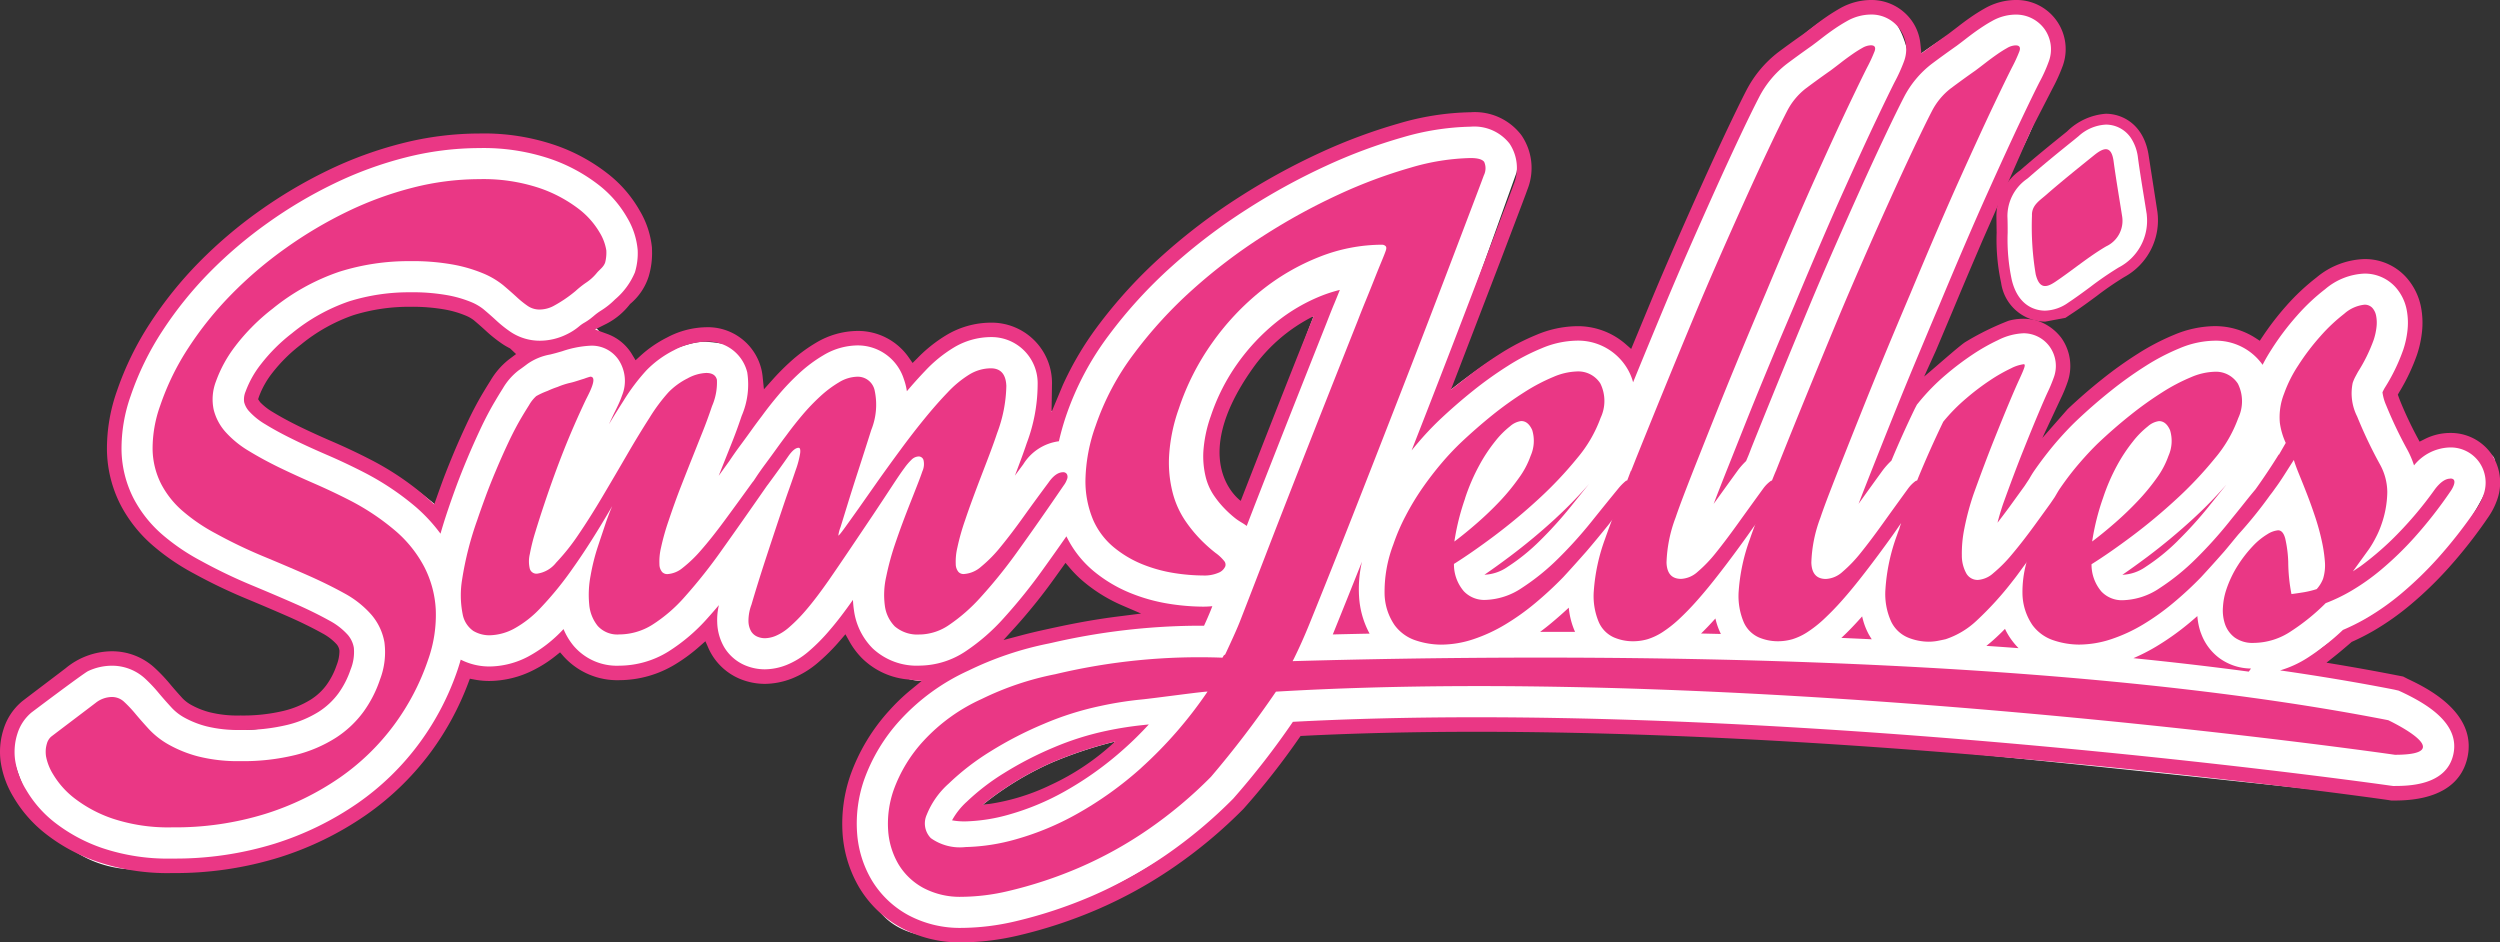
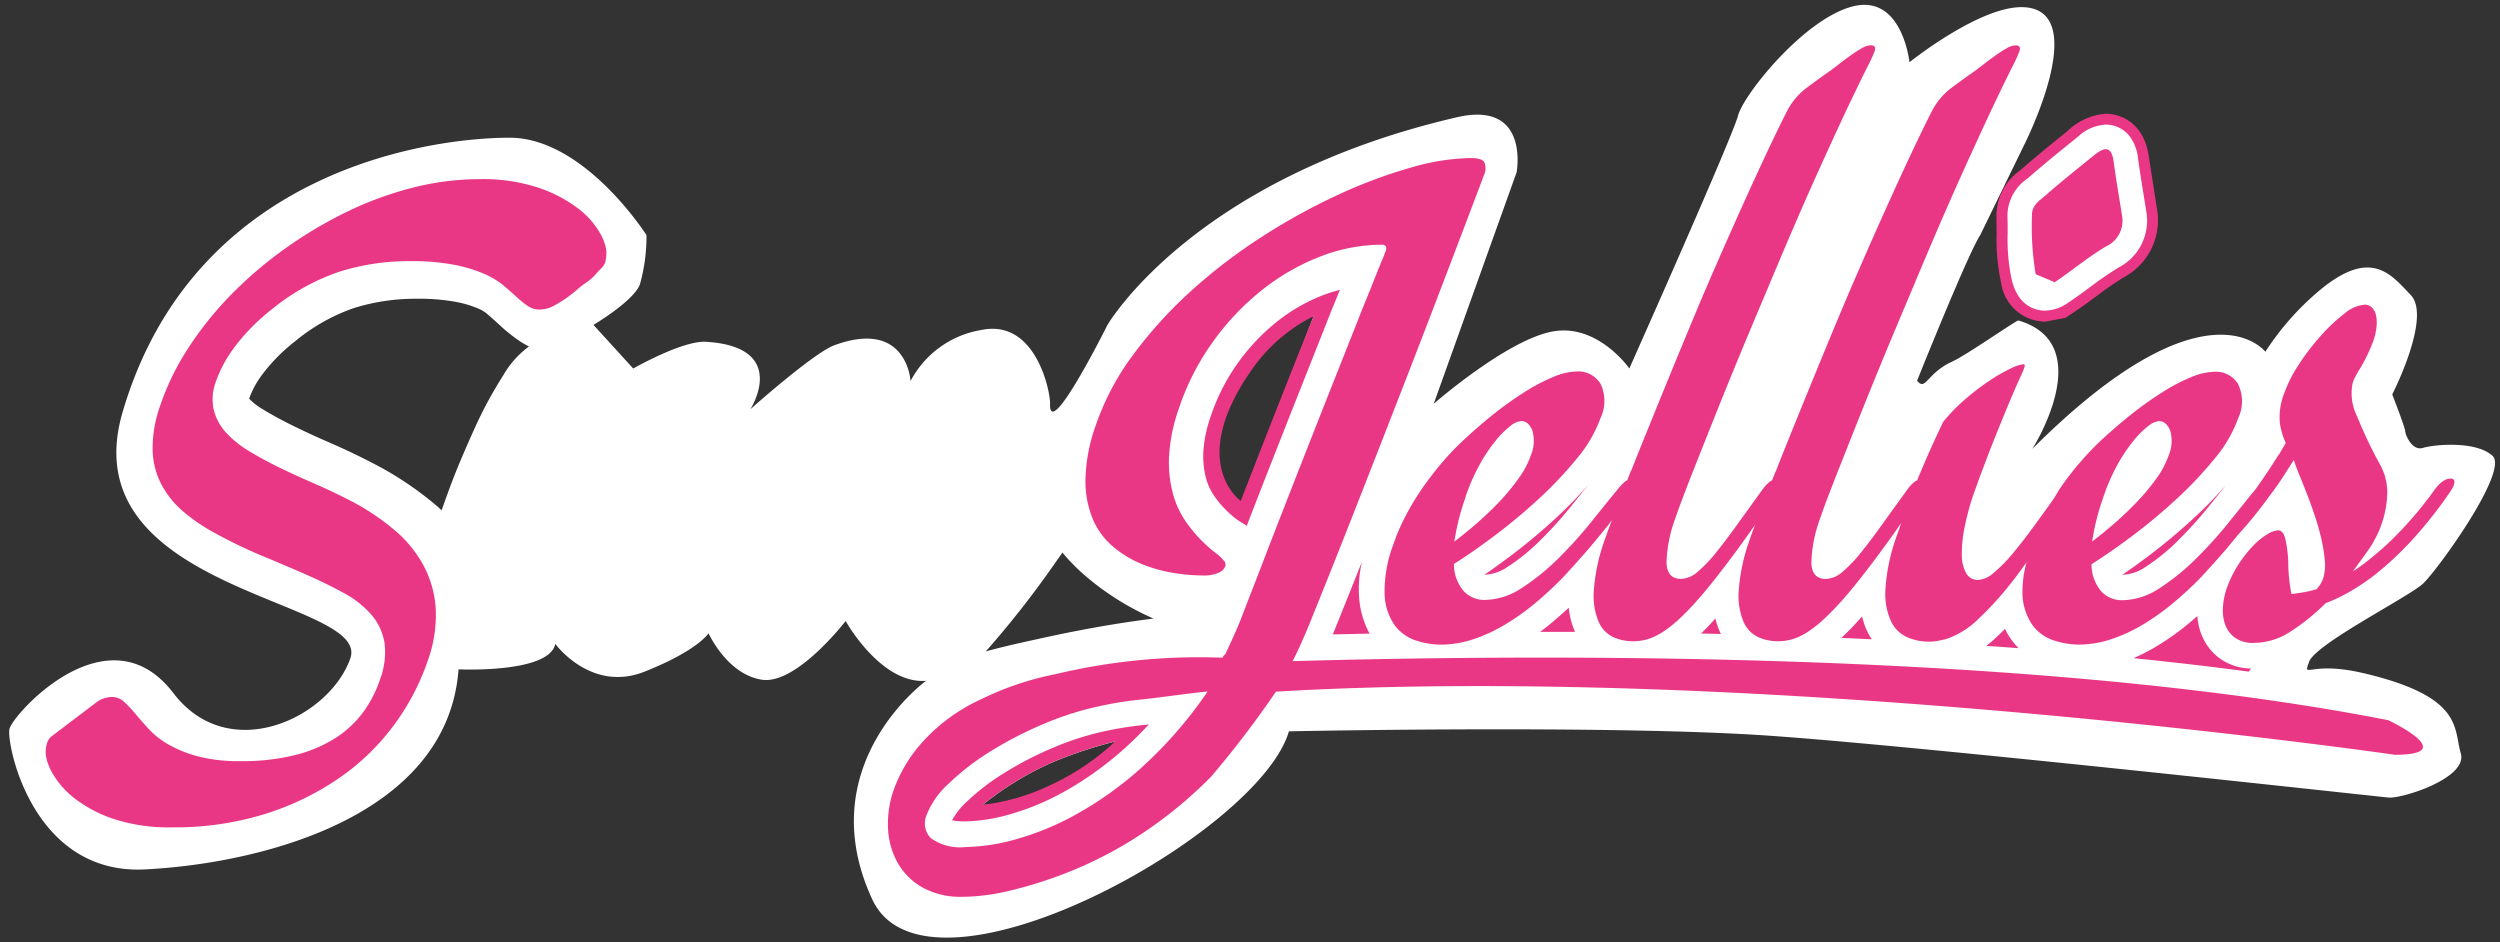
<svg xmlns="http://www.w3.org/2000/svg" width="193.287" height="72.862" viewBox="0 0 193.287 72.862">
  <rect x="0" y="0" width="193.287" height="72.862" fill="#333333" stroke="none" />
  <defs>
    <clipPath id="a">
      <rect width="193.287" height="72.862" fill="none" />
    </clipPath>
  </defs>
  <g transform="translate(0 0)">
    <g transform="translate(0 0)" clip-path="url(#a)">
      <path d="M182.587,51.972c-4.161-.979-4.7.508-4.188-.881s7.687-5,8.8-6.033,6.667-8.71,5.379-9.887-4.523-.875-5.379-.613-1.374-1.043-1.374-1.3-1-2.836-1-2.836,3.068-5.985,1.429-7.685c-1.512-1.569-3.027-3.648-6.948-.439a21.128,21.128,0,0,0-4.292,4.828S170.5,21.157,157,34.635c0,0,5.169-8.095-1.077-9.927-.136-.04-4.015,2.677-5.106,3.171-2,.906-2.053,2.323-2.729,1.485,0,0,3.944-9.849,4.877-11.248l3.417-7.011S161.623.756,156.35.487C153.011.316,147.5,4.741,147.5,4.741S146.95-.482,143.189.407s-8.521,6.825-8.948,8.475-8.4,19.535-8.4,19.535-2.462-3.539-6-2.845-9.124,5.576-9.124,5.576l6.41-17.9s1.035-5.562-4.616-4.253C92.075,13.727,85.493,25.052,85.493,25.052s-4.528,9.083-4.438,6.1c.028-.959-1.109-6.58-5.3-5.711a7.571,7.571,0,0,0-5.487,3.949s-.266-4.827-5.882-2.77c-1.624.594-6.5,4.949-6.5,4.949s3.085-4.808-3.425-5.214c-1.814-.114-5.634,2.066-5.634,2.066l-3.076-3.373s3.076-1.815,3.589-3.117a13.823,13.823,0,0,0,.513-3.82s-4.783-7.534-10.594-7.534S14.9,12.867,9.349,31.788C5.254,45.752,28.572,46.219,26.955,50.83s-9.383,8.313-13.675,2.694C8.232,46.911.846,55.177.6,56.292s1.742,11.29,10.46,10.857,23.4-3.942,24.262-15.468c0,0,7.019.33,7.479-1.971,0,0,2.756,3.793,6.9,2.149s4.948-2.97,4.948-2.97,1.416,3.156,4.1,3.59,6.5-4.535,6.5-4.535,2.727,4.9,6.22,4.622c0,0-8.969,6.5-4.168,16.885,4.225,9.138,29.913-4.994,32.22-12.979,0,0,24.956-.521,37.263.347s46.75,4.687,47.775,4.774,6.134-1.5,5.563-3.428.229-4.368-7.529-6.193m-141.9-25.2-.131.1A7.22,7.22,0,0,0,38.808,28.9c-.3.471-.538.876-.72,1.185-.465.788-.929,1.678-1.38,2.645-.4.877-.8,1.78-1.186,2.69s-.734,1.807-1.04,2.653c-.171.466-.325.9-.469,1.311-.1-.091-.2-.183-.3-.275a25.711,25.711,0,0,0-4.887-3.3c-1.148-.6-2.318-1.157-3.478-1.66-1.014-.44-1.99-.889-2.895-1.337-.856-.422-1.641-.851-2.34-1.284a4.583,4.583,0,0,1-.985-.778c.006-.015.011-.029.017-.047a7.347,7.347,0,0,1,1.1-1.948,13.631,13.631,0,0,1,2.437-2.437,14.711,14.711,0,0,1,4.512-2.559,15.944,15.944,0,0,1,4.873-.731,15.8,15.8,0,0,1,2.991.231,8.339,8.339,0,0,1,1.723.5,2.826,2.826,0,0,1,.656.362c.38.324.737.639,1.045.925a12.518,12.518,0,0,0,1.532,1.233,6.254,6.254,0,0,0,.753.437c-.026.02-.047.034-.074.053M81.148,60.813a11.524,11.524,0,0,1-5.306,1.348,23.94,23.94,0,0,1,5.289-3.244,32.3,32.3,0,0,1,4.959-1.655c-.3.3.573.451-4.942,3.551m-1.573-11.36-.352.079c-1.116.244-2.14.488-3.137.761a74.649,74.649,0,0,0,5.151-6.54c.25-.354.509-.72.772-1.1a15.538,15.538,0,0,0,2.012,2,20.994,20.994,0,0,0,5.03,3.1c-4.193.529-7.514,1.265-9.476,1.7m17.958-14.4c-.581,1.5-1.263,3.341-1.716,4.524-.134-.168-1.11-1.4-1.25-1.609a3.121,3.121,0,0,1-.386-.935,5.688,5.688,0,0,1-.14-1.646,4.48,4.48,0,0,1-.006-2.4,19.061,19.061,0,0,1,2.127-4.577A23.687,23.687,0,0,1,99.6,24.364c.2-.164,1.631.151,1.838,0-1.408,3.6-2.859,8-3.9,10.691" transform="translate(0.131 0.07)" fill="#fff" />
      <path d="M17.584,24.142a15.752,15.752,0,0,1,2.837-2.832,16.64,16.64,0,0,1,5.169-2.863,17.809,17.809,0,0,1,5.441-.817A17.635,17.635,0,0,1,34.4,17.9a11.375,11.375,0,0,1,2.329.688,6.3,6.3,0,0,1,1.533.911c.391.331.736.635,1.039.913a7.353,7.353,0,0,0,.856.688,1.614,1.614,0,0,0,.918.272,2.338,2.338,0,0,0,1.029-.255,10.138,10.138,0,0,0,1.747-1.181,7.57,7.57,0,0,1,.773-.617,3.709,3.709,0,0,0,.877-.79c.234-.274.519-.448.638-.806a3.082,3.082,0,0,0,.086-.927,3.8,3.8,0,0,0-.524-1.392,6.275,6.275,0,0,0-1.629-1.825,10.651,10.651,0,0,0-3.015-1.6,13.7,13.7,0,0,0-4.666-.688,20.856,20.856,0,0,0-5.116.655A26.876,26.876,0,0,0,26.2,13.8a32.816,32.816,0,0,0-4.774,2.834,30.942,30.942,0,0,0-4.189,3.568,26.6,26.6,0,0,0-3.321,4.128A19.788,19.788,0,0,0,11.734,28.8a9.81,9.81,0,0,0-.588,3.377,6.127,6.127,0,0,0,.656,2.67,7.1,7.1,0,0,0,1.7,2.129,13.742,13.742,0,0,0,2.529,1.712,37.539,37.539,0,0,0,3.623,1.744q1.814.751,3.415,1.455t2.9,1.424a7.555,7.555,0,0,1,2.087,1.649A4.446,4.446,0,0,1,29.07,47.1a5.914,5.914,0,0,1-.343,2.88,9.241,9.241,0,0,1-1.283,2.5,8.062,8.062,0,0,1-2.129,2A10.563,10.563,0,0,1,22.2,55.809a16.892,16.892,0,0,1-4.256.478,12.6,12.6,0,0,1-3.286-.367,9.648,9.648,0,0,1-2.271-.913,6.371,6.371,0,0,1-1.533-1.2q-.6-.655-1.054-1.2a9.8,9.8,0,0,0-.861-.911,1.37,1.37,0,0,0-.949-.368,2.057,2.057,0,0,0-1.251.458c-.372.287-3.312,2.508-3.443,2.615a1.1,1.1,0,0,0-.316.51,2.409,2.409,0,0,0-.086.4,2.488,2.488,0,0,0,.01.591,4.081,4.081,0,0,0,.563,1.424,6.643,6.643,0,0,0,1.628,1.824,10.192,10.192,0,0,0,2.973,1.584,13.686,13.686,0,0,0,4.607.672,23.474,23.474,0,0,0,7.18-1.04,21.292,21.292,0,0,0,5.757-2.8,17.923,17.923,0,0,0,4.227-4.11,18.38,18.38,0,0,0,2.608-5.007,10.338,10.338,0,0,0,.592-3.874,8.116,8.116,0,0,0-.9-3.327,9.455,9.455,0,0,0-2.259-2.8,18.34,18.34,0,0,0-3.48-2.32q-1.365-.7-2.775-1.313t-2.691-1.232q-1.281-.626-2.355-1.281a7.754,7.754,0,0,1-1.774-1.44,4.065,4.065,0,0,1-.935-1.744,3.867,3.867,0,0,1,.169-2.176,10.054,10.054,0,0,1,1.547-2.8" transform="translate(0.652 2.56)" fill="#ea3785" />
-       <path d="M64.562,43.794a4.117,4.117,0,0,0,2.23-.736,13.34,13.34,0,0,0,2.474-2.177,38.579,38.579,0,0,0,2.888-3.6q1.558-2.162,3.5-5.008a1.669,1.669,0,0,0,.258-.48.457.457,0,0,0-.01-.4.324.324,0,0,0-.288-.145c-.383,0-.762.267-1.132.8q-1.049,1.409-1.953,2.673t-1.716,2.256a10.419,10.419,0,0,1-1.535,1.569,2.225,2.225,0,0,1-1.36.574.543.543,0,0,1-.394-.159.959.959,0,0,1-.213-.607,4.719,4.719,0,0,1,.121-1.265,17.473,17.473,0,0,1,.6-2.127q.256-.769.6-1.7c.227-.618.462-1.236.7-1.856s.465-1.206.672-1.761.374-1.024.5-1.408a10.881,10.881,0,0,0,.718-3.663q-.055-1.362-1.207-1.36a3.238,3.238,0,0,0-1.651.478,8.236,8.236,0,0,0-1.7,1.408q-.835.867-1.76,2t-1.834,2.37q-.909,1.231-1.76,2.431L59.8,34.049q-.67.944-1.087,1.52c-.277.384-.439.577-.481.577a2.784,2.784,0,0,1,.172-.657c.136-.437.316-1.024.542-1.758s.5-1.6.822-2.594.657-2.042,1.008-3.151a5.218,5.218,0,0,0,.256-3.1,1.337,1.337,0,0,0-1.305-1.024,2.843,2.843,0,0,0-1.44.432,8.667,8.667,0,0,0-1.452,1.088,15.893,15.893,0,0,0-1.379,1.439q-.662.786-1.2,1.52c-.227.3-.492.657-.791,1.073s-.595.821-.888,1.216-.547.758-.763,1.09c-.043.063-.077.118-.113.172s-.086.105-.128.162q-1.2,1.665-2.169,2.977t-1.769,2.225a10.013,10.013,0,0,1-1.443,1.391,2.035,2.035,0,0,1-1.186.478.547.547,0,0,1-.394-.159.932.932,0,0,1-.211-.607,4.6,4.6,0,0,1,.119-1.265,18.327,18.327,0,0,1,.6-2.127q.484-1.441.94-2.608c.305-.779.591-1.509.865-2.192s.534-1.346.792-1.986.507-1.321.751-2.046a4.564,4.564,0,0,0,.377-2.033c-.085-.352-.362-.529-.829-.529a3.264,3.264,0,0,0-1.435.417,5.473,5.473,0,0,0-1.46,1.055,13.429,13.429,0,0,0-1.481,1.985Q42.8,28.338,41.9,29.889t-1.868,3.184q-.964,1.632-1.878,2.977a16.341,16.341,0,0,1-1.743,2.192,2.266,2.266,0,0,1-1.468.848.531.531,0,0,1-.569-.4,2.437,2.437,0,0,1,.007-1.12,14.919,14.919,0,0,1,.429-1.712q.3-.992.708-2.208.73-2.179,1.482-4.08t1.723-3.952c.121-.234.222-.439.3-.607s.139-.321.182-.45c.158-.467.109-.7-.148-.7a4.86,4.86,0,0,0-.485.159c-.377.109-.762.256-1.146.334a6.179,6.179,0,0,0-.9.3,7.024,7.024,0,0,0-.78.31,5.682,5.682,0,0,0-.87.4,2.787,2.787,0,0,0-.556.7c-.229.362-.418.672-.568.927q-.513.865-1.018,1.936t-.969,2.177q-.466,1.1-.837,2.112t-.606,1.711a25.066,25.066,0,0,0-1.173,4.593,7.468,7.468,0,0,0,.038,2.7,2.011,2.011,0,0,0,.828,1.3,2.442,2.442,0,0,0,1.247.335,4.175,4.175,0,0,0,1.88-.5,8.24,8.24,0,0,0,2.1-1.65,25.974,25.974,0,0,0,2.488-3.07q1.365-1.919,3.022-4.769-.289.673-.547,1.441c-.171.513-.35,1.044-.535,1.6a16,16,0,0,0-.591,2.337,7.8,7.8,0,0,0-.107,2.225,3.046,3.046,0,0,0,.659,1.665,2.046,2.046,0,0,0,1.667.655,4.85,4.85,0,0,0,2.534-.736,11.636,11.636,0,0,0,2.544-2.192,40.2,40.2,0,0,0,2.862-3.615q1.525-2.14,3.478-4.952c.032-.04.063-.077.094-.121q1.06-1.441,1.531-2.127t.822-.688c.107,0,.147.131.121.4a6.9,6.9,0,0,1-.35,1.33c-.15.448-.319.94-.51,1.472s-.379,1.088-.572,1.665q-.613,1.822-1.236,3.728t-1.1,3.536a3.515,3.515,0,0,0-.232,1.265,1.644,1.644,0,0,0,.2.783,1.022,1.022,0,0,0,.469.416,1.492,1.492,0,0,0,.613.129,2.3,2.3,0,0,0,.811-.177,3.838,3.838,0,0,0,1.035-.655,12.109,12.109,0,0,0,1.338-1.36q.756-.879,1.742-2.289.751-1.087,1.669-2.448t1.755-2.608Q61.745,33.3,62.4,32.3t.941-1.375a4.286,4.286,0,0,1,.529-.623.834.834,0,0,1,.573-.274.391.391,0,0,1,.373.274,1.354,1.354,0,0,1-.088.881c-.085.255-.207.585-.366.991s-.337.865-.54,1.376-.412,1.051-.622,1.615-.412,1.136-.607,1.712a20.775,20.775,0,0,0-.659,2.448,6.332,6.332,0,0,0-.107,2.223,2.787,2.787,0,0,0,.769,1.617,2.682,2.682,0,0,0,1.968.624" transform="translate(6.583 5.262)" fill="#ea3785" />
      <path d="M171.953,53.424c-26.668-5.229-63.555-5.159-84.7-4.564.029-.056.064-.112.093-.171q.642-1.3,1.221-2.735,1.685-4.16,3.313-8.3T94.991,29.7q1.487-3.807,2.751-7.1t2.2-5.759q.937-2.467,1.49-3.923c.369-.969.569-1.509.606-1.614a1.218,1.218,0,0,0,.029-1.041c-.146-.2-.5-.3-1.05-.3a17.483,17.483,0,0,0-4.616.736,38.426,38.426,0,0,0-5.541,2.063,47.708,47.708,0,0,0-5.841,3.2,41.985,41.985,0,0,0-5.5,4.175A33.75,33.75,0,0,0,74.98,25.1a19.966,19.966,0,0,0-2.951,5.553,13.082,13.082,0,0,0-.791,4.225,7.71,7.71,0,0,0,.6,3.073,5.744,5.744,0,0,0,1.6,2.112,8.471,8.471,0,0,0,2.215,1.313,11.277,11.277,0,0,0,2.432.672,14.91,14.91,0,0,0,2.256.19,2.748,2.748,0,0,0,1.173-.207.946.946,0,0,0,.536-.5.435.435,0,0,0-.064-.385,3.314,3.314,0,0,0-.693-.655,11.469,11.469,0,0,1-1.144-1.024,10.536,10.536,0,0,1-1.223-1.505,6.984,6.984,0,0,1-.94-2.111,9.358,9.358,0,0,1-.282-2.832,13.185,13.185,0,0,1,.754-3.68,19.244,19.244,0,0,1,2.591-5.105,19.851,19.851,0,0,1,3.757-4,17.281,17.281,0,0,1,4.512-2.627,13.26,13.26,0,0,1,4.846-.943.4.4,0,0,1,.271.1c.075.064.082.182.026.35q-.074.226-.326.832c-.169.407-.357.87-.564,1.393s-.427,1.072-.664,1.649-.444,1.1-.623,1.566q-2.67,6.721-4.421,11.186T85.076,40.9q-1.222,3.167-1.909,4.929c-.271.682-.729,1.666-1.024,2.3s.011-.113-.31.464a47.876,47.876,0,0,0-12.921,1.276,23.009,23.009,0,0,0-5.693,1.916,13.873,13.873,0,0,0-4.492,3.232,11.2,11.2,0,0,0-2.318,3.809,7.889,7.889,0,0,0-.427,3.087,5.936,5.936,0,0,0,.795,2.64,5.034,5.034,0,0,0,1.927,1.84,6.035,6.035,0,0,0,2.97.688,16.081,16.081,0,0,0,3.606-.448,32.9,32.9,0,0,0,5.472-1.807,31.159,31.159,0,0,0,5.3-2.93,33.667,33.667,0,0,0,4.893-4.095,76.748,76.748,0,0,0,5.022-6.582C123.459,49,172.478,56.1,172.478,56.1c5.169,0-.525-2.679-.525-2.679M75.56,57.106a27.679,27.679,0,0,1-4.951,3.551,21.537,21.537,0,0,1-4.724,1.97,15.414,15.414,0,0,1-3.917.607,3.871,3.871,0,0,1-2.681-.688,1.627,1.627,0,0,1-.321-1.808,6.412,6.412,0,0,1,1.706-2.416,19.21,19.21,0,0,1,3.216-2.48,28.857,28.857,0,0,1,4.12-2.127,23.482,23.482,0,0,1,4.4-1.391,27.434,27.434,0,0,1,3.175-.5c1.013-.1,4.824-.629,5.094-.607a32.578,32.578,0,0,1-5.121,5.888" transform="translate(12.683 2.256)" fill="#ea3785" />
      <path d="M169.659,36.354c-.363,0-.753.266-1.165.8a28.89,28.89,0,0,1-3.394,3.968,23.661,23.661,0,0,1-2.389,2.015l-.574.385,1.25-1.728a7.915,7.915,0,0,0,.519-.882,6.922,6.922,0,0,0,.424-.974,7.862,7.862,0,0,0,.467-2.545,4.473,4.473,0,0,0-.545-2.1,35.044,35.044,0,0,1-1.785-3.744,3.972,3.972,0,0,1-.346-2.594,3.136,3.136,0,0,1,.215-.5c.086-.159.152-.282.2-.368a12.446,12.446,0,0,0,1.209-2.463,4.812,4.812,0,0,0,.216-.976,2.822,2.822,0,0,0-.026-.879,1.265,1.265,0,0,0-.3-.624.8.8,0,0,0-.608-.24,2.8,2.8,0,0,0-1.564.705,13.251,13.251,0,0,0-1.847,1.743,17.746,17.746,0,0,0-1.7,2.24,10.148,10.148,0,0,0-1.1,2.193,4.933,4.933,0,0,0-.325,2.256,5.493,5.493,0,0,0,.455,1.55q-.221.381-.525.913l-.015-.022s-.718,1.187-1.795,2.692c-.287.348-.272.315-1,1.232-.756.946-.7.861-1.073,1.332a33.1,33.1,0,0,1-2.544,2.816,17.558,17.558,0,0,1-2.81,2.272,5.321,5.321,0,0,1-2.889.927,2.178,2.178,0,0,1-1.6-.672,3.21,3.21,0,0,1-.765-2.112q1.38-.863,3.132-2.175t3.419-2.849a29.475,29.475,0,0,0,2.976-3.152,10.192,10.192,0,0,0,1.815-3.119,3.05,3.05,0,0,0-.022-2.656,2.016,2.016,0,0,0-1.815-.93,4.969,4.969,0,0,0-1.8.416,14.366,14.366,0,0,0-2.231,1.17,27.152,27.152,0,0,0-2.462,1.759c-.846.672-1.672,1.392-2.485,2.159q-.7.675-1.47,1.569t-1.476,1.921c-.157.223-.287.467-.427.7-.113.166-.223.329-.337.494-.413.574-.832,1.151-1.206,1.666q-.948,1.3-1.742,2.24a10.813,10.813,0,0,1-1.456,1.472,1.987,1.987,0,0,1-1.2.529,1,1,0,0,1-.891-.5,2.841,2.841,0,0,1-.348-1.393,9.581,9.581,0,0,1,.2-2.112,20.412,20.412,0,0,1,.715-2.656q.9-2.495,1.6-4.24c.465-1.162.856-2.118,1.169-2.863s.568-1.328.761-1.746.318-.709.374-.88c.066-.19.055-.288-.031-.288a2.958,2.958,0,0,0-.987.32,12.569,12.569,0,0,0-1.6.911,18.552,18.552,0,0,0-1.863,1.411,13.812,13.812,0,0,0-1.776,1.806q-1.049,2.177-1.922,4.3c-.016.037-.029.075-.044.114s-.037.09-.052.126a.53.53,0,0,0-.13.049,2.692,2.692,0,0,0-.581.591q-1.071,1.474-1.974,2.734t-1.668,2.21a10.55,10.55,0,0,1-1.428,1.489,2.051,2.051,0,0,1-1.272.542c-.725,0-1.1-.42-1.127-1.263a10.7,10.7,0,0,1,.7-3.474q.256-.764.751-2.047t1.11-2.831q.615-1.553,1.313-3.3t1.387-3.425q.692-1.68,1.324-3.184t1.094-2.592q2.271-5.441,3.838-8.913t2.538-5.52q.975-2.048,1.446-2.977a11.575,11.575,0,0,0,.589-1.279c.1-.3,0-.449-.3-.449a1.4,1.4,0,0,0-.662.209c-.25.139-.513.305-.791.5s-.559.4-.848.624-.562.433-.819.624c-.7.489-1.331.951-1.9,1.376a5.235,5.235,0,0,0-1.454,1.76q-.545,1.054-1.424,2.911t-1.876,4.066q-1,2.208-2.014,4.528t-1.834,4.272q-1.317,3.167-2.481,6.015t-2.063,5.1c-.083.215-.167.421-.245.621-.037.09-.07.173-.1.262a.127.127,0,0,0-.018.031c-.081.182-.188.45-.305.743a.429.429,0,0,0-.1.04,2.643,2.643,0,0,0-.583.591q-1.071,1.474-1.975,2.734t-1.668,2.21a10.548,10.548,0,0,1-1.427,1.489,2.048,2.048,0,0,1-1.272.542c-.725,0-1.1-.42-1.128-1.263a10.7,10.7,0,0,1,.7-3.474q.258-.764.751-2.047t1.11-2.831q.615-1.553,1.313-3.3t1.39-3.425q.69-1.68,1.322-3.184t1.094-2.592q2.272-5.441,3.837-8.913t2.538-5.52q.977-2.048,1.446-2.977a12,12,0,0,0,.591-1.279c.1-.3,0-.449-.3-.449a1.406,1.406,0,0,0-.662.209c-.25.139-.513.305-.79.5s-.561.4-.848.624-.562.433-.818.624c-.7.489-1.333.951-1.9,1.376a5.212,5.212,0,0,0-1.456,1.76c-.362.7-.839,1.674-1.424,2.911s-1.209,2.594-1.874,4.066-1.336,2.981-2.015,4.528-1.288,2.972-1.831,4.272q-1.319,3.167-2.481,6.015t-2.066,5.1c-.083.215-.167.421-.245.621-.042.107-.081.2-.123.31l-.015-.017-.281.74c-.037.018-.076.015-.112.044a4.167,4.167,0,0,0-.583.591q-.92,1.121-2.1,2.593a33.092,33.092,0,0,1-2.544,2.816,17.557,17.557,0,0,1-2.81,2.272,5.32,5.32,0,0,1-2.886.927,2.179,2.179,0,0,1-1.6-.672,3.184,3.184,0,0,1-.763-2.112q1.376-.863,3.129-2.175a44.3,44.3,0,0,0,3.42-2.849,29.994,29.994,0,0,0,2.977-3.152,10.232,10.232,0,0,0,1.813-3.119,3.06,3.06,0,0,0-.02-2.656,2.023,2.023,0,0,0-1.818-.93,4.958,4.958,0,0,0-1.8.416,14.366,14.366,0,0,0-2.231,1.17,27.335,27.335,0,0,0-2.463,1.759Q94.354,32.45,93.137,33.6a21.088,21.088,0,0,0-1.47,1.569q-.764.9-1.476,1.921A19.952,19.952,0,0,0,88.9,39.233a15.363,15.363,0,0,0-.951,2.208,10.233,10.233,0,0,0-.675,3.874,4.444,4.444,0,0,0,.775,2.367,3.3,3.3,0,0,0,1.65,1.184,6.29,6.29,0,0,0,1.926.321,7.959,7.959,0,0,0,2.507-.417,12.3,12.3,0,0,0,2.461-1.136,18.348,18.348,0,0,0,2.336-1.665,28.185,28.185,0,0,0,2.158-2c.572-.618,1.164-1.281,1.785-1.983q.793-.927,1.749-2.112c.033-.039.142-.2.26-.362l-.012.029c-.007.011-.017.023-.026.034-.1.265-.191.51-.272.731-.1.278-.186.515-.245.686a14.609,14.609,0,0,0-.878,4.049,5.182,5.182,0,0,0,.391,2.415A2.3,2.3,0,0,0,105,48.626a3.7,3.7,0,0,0,1.433.3,4.076,4.076,0,0,0,1.175-.159,4.731,4.731,0,0,0,1.121-.526,9.418,9.418,0,0,0,1.256-.976,20.368,20.368,0,0,0,1.462-1.505q.8-.9,1.76-2.144,1.017-1.31,2.128-2.865c.1-.142.345-.489.572-.813l.006-.012c.011-.018.023-.037.034-.053l0,.012-.037.053c-.163.438-.3.808-.379,1.054a14.664,14.664,0,0,0-.88,4.049,5.2,5.2,0,0,0,.391,2.415,2.3,2.3,0,0,0,1.159,1.169,3.721,3.721,0,0,0,1.435.3,4.067,4.067,0,0,0,1.174-.159,4.708,4.708,0,0,0,1.121-.526,9.26,9.26,0,0,0,1.255-.976,20.863,20.863,0,0,0,1.465-1.505q.8-.9,1.759-2.144,1.016-1.31,2.129-2.865c.209-.292.451-.649.673-.965-.044.134-.092.258-.132.393,0,.013,0,.017,0,.028-.063.163-.128.325-.184.5a14.737,14.737,0,0,0-.9,4.206,5.132,5.132,0,0,0,.453,2.513,2.526,2.526,0,0,0,1.289,1.214,4.306,4.306,0,0,0,1.6.321,3.837,3.837,0,0,0,.694-.064c.226-.044.433-.086.618-.129a6.427,6.427,0,0,0,2.383-1.424,25.162,25.162,0,0,0,2.811-3.089c.334-.411.7-.946,1.055-1.413,0-.018.011-.039.015-.058l.018.015-.033.043a8.534,8.534,0,0,0-.307,2.47,4.454,4.454,0,0,0,.773,2.367,3.3,3.3,0,0,0,1.654,1.184,6.277,6.277,0,0,0,1.925.321,7.965,7.965,0,0,0,2.507-.417,12.3,12.3,0,0,0,2.461-1.136,18.426,18.426,0,0,0,2.334-1.665,27.757,27.757,0,0,0,2.159-2q.856-.927,1.786-1.983c.325-.381.71-.857,1.077-1.3a33.039,33.039,0,0,0,2.463-3.047c.118-.145.251-.325.406-.548.191-.255.4-.561.626-.913s.492-.773.808-1.265c.092.3.231.68.418,1.136s.388.96.6,1.505.418,1.12.621,1.727.369,1.206.5,1.793a11.362,11.362,0,0,1,.259,1.663,3.529,3.529,0,0,1-.137,1.36,2.577,2.577,0,0,1-.492.8,7.027,7.027,0,0,1-.976.24c-.316.053-.643.1-.976.144a13.488,13.488,0,0,1-.25-2.5,9.5,9.5,0,0,0-.231-1.792q-.171-.638-.554-.638a1.892,1.892,0,0,0-.823.3,5.313,5.313,0,0,0-1.121.913,9.89,9.89,0,0,0-1.149,1.472,8.472,8.472,0,0,0-.926,1.953,5.2,5.2,0,0,0-.243,1.3,3.3,3.3,0,0,0,.162,1.326,2.178,2.178,0,0,0,.745,1.024,2.372,2.372,0,0,0,1.493.417,5.243,5.243,0,0,0,2.881-.913,16.31,16.31,0,0,0,2.662-2.16,13.1,13.1,0,0,0,1.964-.943,17.021,17.021,0,0,0,2.329-1.649,25.365,25.365,0,0,0,2.58-2.5,33.673,33.673,0,0,0,2.776-3.552,2.057,2.057,0,0,0,.256-.48c.117-.341.022-.512-.275-.512M142.806,37.89a15.254,15.254,0,0,1,1.092-2.544,12.6,12.6,0,0,1,1.238-1.872,6.856,6.856,0,0,1,1.158-1.169,1.618,1.618,0,0,1,.855-.4c.362,0,.646.236.851.7a2.841,2.841,0,0,1-.12,1.985,6.66,6.66,0,0,1-.916,1.727,16.418,16.418,0,0,1-1.454,1.761q-.817.865-1.748,1.679t-1.784,1.456a18.474,18.474,0,0,1,.828-3.328m-49.315,0a15.255,15.255,0,0,1,1.094-2.544,12.408,12.408,0,0,1,1.235-1.872A6.858,6.858,0,0,1,96.98,32.3a1.611,1.611,0,0,1,.854-.4c.364,0,.646.236.853.7a2.849,2.849,0,0,1-.121,1.985,6.622,6.622,0,0,1-.916,1.727A16.413,16.413,0,0,1,96.2,38.082q-.817.865-1.747,1.679t-1.785,1.456a18.37,18.37,0,0,1,.828-3.328" transform="translate(19.776 0.653)" fill="#ea3785" />
      <path d="M99.079,33.153A45.91,45.91,0,0,1,95.5,36.13c-.681.51-1.328.976-1.936,1.393a3.374,3.374,0,0,0,1.8-.616,15.346,15.346,0,0,0,2.489-2.015,30.737,30.737,0,0,0,2.392-2.645q.76-.946,1.413-1.75a32.912,32.912,0,0,1-2.582,2.656" transform="translate(21.206 6.912)" fill="#ea3785" />
      <path d="M97.97,39.465c-.293.247-.595.483-.9.709h.206c.84,0,1.674,0,2.5,0A5.917,5.917,0,0,1,99.29,38.3c-.429.4-.87.792-1.32,1.165" transform="translate(22 8.681)" fill="#ea3785" />
      <path d="M86.262,35.4c-.74,1.864-1.482,3.713-2.215,5.528-.015.033-.027.067-.042.1q1.437-.035,2.846-.063a6.831,6.831,0,0,1-.813-2.868,9.407,9.407,0,0,1,.224-2.7" transform="translate(19.039 8.024)" fill="#ea3785" />
      <path d="M85.942,19.4q.241-.585.458-1.127a10.969,10.969,0,0,0-1.373.435,13.592,13.592,0,0,0-3.54,2.061,15.988,15.988,0,0,0-3,3.193,15.417,15.417,0,0,0-2.061,4.06,10.157,10.157,0,0,0-.579,2.762,6.746,6.746,0,0,0,.189,1.982,4.43,4.43,0,0,0,.59,1.346,7.505,7.505,0,0,0,.878,1.084,8.38,8.38,0,0,0,.835.752c.347.266.586.359.86.575.586-1.528,1.29-3.33,2.261-5.8,1.076-2.744,2.4-6.08,3.92-9.916.155-.4.342-.879.557-1.4m-7.2,15.176s-4.238-2.956.921-10.235a12.738,12.738,0,0,1,4.715-4.045c-1.655,4.045-5.636,14.281-5.636,14.281" transform="translate(17.19 4.141)" fill="#ea3785" />
      <path d="M108.327,38.982c-.388.432-.758.821-1.109,1.162l1.533.036-.011-.021a5.274,5.274,0,0,1-.413-1.176" transform="translate(24.3 8.835)" fill="#ea3785" />
      <path d="M74.855,45.7a26.887,26.887,0,0,0-2.946.462,22.043,22.043,0,0,0-4.045,1.279,27.043,27.043,0,0,0-3.837,1.981,17.3,17.3,0,0,0-2.888,2.22,5.465,5.465,0,0,0-1.131,1.431,5.357,5.357,0,0,0,1.045.083,13.466,13.466,0,0,0,3.4-.54,19.663,19.663,0,0,0,4.287-1.793,25.749,25.749,0,0,0,4.593-3.3c.611-.54,1.257-1.179,1.889-1.863-.142.016-.265.029-.366.038m-7.241,4.649a16.429,16.429,0,0,1-5.241,1.528,23.94,23.94,0,0,1,5.289-3.244,32.354,32.354,0,0,1,4.958-1.655,18.877,18.877,0,0,1-5.006,3.371" transform="translate(13.6 10.35)" fill="#ea3785" />
      <path d="M129.831,19.688c1.348-.9,2.592-1.96,3.984-2.775a2.178,2.178,0,0,0,1.24-2.268c-.224-1.433-.472-2.862-.667-4.3-.174-1.288-.792-1.055-1.511-.473-1.262,1.019-2.531,2.034-3.75,3.1-.471.412-1.086.78-1.051,1.564a22.3,22.3,0,0,0,.287,4.535c.269,1.09.77,1.078,1.468.615" transform="translate(29.026 2.132)" fill="#ea3785" />
      <path d="M129.091,22.736a3.48,3.48,0,0,1-3.4-3,15.63,15.63,0,0,1-.347-3.866l-.017-1.209a4.326,4.326,0,0,1,1.836-3.625c1.28-1.115,2.45-2.059,3.619-3a4.771,4.771,0,0,1,3-1.373c1.329,0,3,.87,3.33,3.322l.659,4.241a5,5,0,0,1-2.567,5.066,24.272,24.272,0,0,0-2.132,1.467c-.567.419-1.135.837-1.721,1.226l-.692.459Zm1.742-7.624.007.464c.516-.366,1.041-.718,1.586-1.036l-.23-.6c-.405.369-.835.733-1.258,1.1A.527.527,0,0,1,130.833,15.112Z" transform="translate(29.026 2.132)" fill="#ea3785" />
      <path d="M129.831,19.688c1.348-.9,2.592-1.96,3.984-2.775a2.178,2.178,0,0,0,1.24-2.268c-.224-1.433-.472-2.862-.667-4.3-.174-1.288-.792-1.055-1.511-.473-1.262,1.019-2.531,2.034-3.75,3.1-.471.412-1.086.78-1.051,1.564a22.3,22.3,0,0,0,.287,4.535c.269,1.09.77,1.078,1.468.615" transform="translate(29.026 2.132)" fill="#fff" />
      <path d="M129.092,21.886h0c-.6,0-2.05-.23-2.574-2.358a14.946,14.946,0,0,1-.322-3.663c0-.433,0-.843-.018-1.245a3.509,3.509,0,0,1,1.528-2.932c.063-.052.123-.1.171-.143,1.13-.989,2.3-1.937,3.441-2.854l.366-.3a3.375,3.375,0,0,1,2.1-.889,2.335,2.335,0,0,1,1.942,1.035,3.5,3.5,0,0,1,.546,1.551c.132.97.293,1.966.449,2.93.07.435.143.884.213,1.329l.013.081.006.081a4.07,4.07,0,0,1-2.175,4.039,25.383,25.383,0,0,0-2.207,1.516c-.54.4-1.1.811-1.686,1.2A3.243,3.243,0,0,1,129.092,21.886Zm.892-7.151c.011.385.011.761.012,1.127,0,.468,0,.924.024,1.365l.292-.215a28.62,28.62,0,0,1,2.545-1.739,1.071,1.071,0,0,0,.295-.221.739.739,0,0,0,.013-.207c-.064-.405-.13-.817-.2-1.216s-.132-.815-.2-1.228c-.808.656-1.619,1.325-2.393,2-.09.079-.178.151-.256.215Z" transform="translate(29.026 2.132)" fill="#fff" />
-       <path d="M129.831,19.688c1.348-.9,2.592-1.96,3.984-2.775a2.178,2.178,0,0,0,1.24-2.268c-.224-1.433-.472-2.862-.667-4.3-.174-1.288-.792-1.055-1.511-.473-1.262,1.019-2.531,2.034-3.75,3.1-.471.412-1.086.78-1.051,1.564a22.3,22.3,0,0,0,.287,4.535c.269,1.09.77,1.078,1.468.615" transform="translate(29.026 2.132)" fill="#ea3785" />
-       <path d="M157.038,10.055l1.641-3.193a13.716,13.716,0,0,0,.8-1.765A3.8,3.8,0,0,0,155.827,0a4.884,4.884,0,0,0-2.381.653c-.346.194-.7.416-1.084.68-.332.231-.67.48-1,.74l-.731.556c-.518.366-1.011.72-1.473,1.061l-.606.444-.077-.747a3.7,3.7,0,0,0-.687-1.811A3.828,3.828,0,0,0,144.627,0a4.9,4.9,0,0,0-2.382.653c-.347.2-.7.417-1.081.68-.332.231-.672.48-1,.74l-.732.557c-.7.487-1.346.96-1.939,1.4A8.848,8.848,0,0,0,135.013,7c-.388.751-.883,1.769-1.481,3.025-.585,1.24-1.225,2.627-1.9,4.12-.642,1.42-1.305,2.913-2.029,4.562-.681,1.557-1.308,3.013-1.858,4.334l-1.631,3.938-.451-.394a5.63,5.63,0,0,0-3.766-1.366,8.306,8.306,0,0,0-3.124.675,17.7,17.7,0,0,0-2.792,1.455,30.646,30.646,0,0,0-2.576,1.824l-1.23.962.563-1.456s2.57-6.685,3.2-8.329l1.492-3.926c.568-1.493.618-1.646.654-1.75a4.482,4.482,0,0,0-.453-4.217,4.511,4.511,0,0,0-3.918-1.779,20.768,20.768,0,0,0-5.569.868,42.323,42.323,0,0,0-6.056,2.252,51.5,51.5,0,0,0-6.274,3.436,45.757,45.757,0,0,0-5.955,4.526,37.144,37.144,0,0,0-5.024,5.5,24.5,24.5,0,0,0-2.669,4.523L81.3,31.859l.036-2.237A4.67,4.67,0,0,0,76.6,24.946a6.753,6.753,0,0,0-3.439.967A11.12,11.12,0,0,0,70.921,27.7l-.362.363-.294-.42a4.78,4.78,0,0,0-3.953-2.057,6.349,6.349,0,0,0-3.232.92,12.312,12.312,0,0,0-2.046,1.528c-.455.416-.9.865-1.321,1.339l-.65.726-.1-.971a4.194,4.194,0,0,0-.1-.594A4.256,4.256,0,0,0,54.6,25.3a6.656,6.656,0,0,0-3.022.791,9.147,9.147,0,0,0-2.05,1.406l-.388.354-.272-.449a3.107,3.107,0,0,0-.173-.265,3.716,3.716,0,0,0-1.752-1.321l-.935-.343.891-.446a5.418,5.418,0,0,0,1.811-1.519A4.554,4.554,0,0,0,50.144,21.4a6.257,6.257,0,0,0,.266-2.079l-.007-.2a6.936,6.936,0,0,0-.946-2.84,9.631,9.631,0,0,0-2.521-2.894,13.954,13.954,0,0,0-4.014-2.165,17.042,17.042,0,0,0-5.881-.9,24.387,24.387,0,0,0-5.984.765,30.133,30.133,0,0,0-5.738,2.1,36.635,36.635,0,0,0-5.286,3.137,34.827,34.827,0,0,0-4.665,3.973,30.287,30.287,0,0,0-3.758,4.677,23.473,23.473,0,0,0-2.572,5.262,13.376,13.376,0,0,0-.769,4.6,9.615,9.615,0,0,0,1.046,4.185,10.668,10.668,0,0,0,2.534,3.183,17.328,17.328,0,0,0,3.159,2.147,41.152,41.152,0,0,0,3.949,1.9c1.185.492,2.312.972,3.349,1.427.971.429,1.847.859,2.6,1.278a4.1,4.1,0,0,1,1.122.857.921.921,0,0,1,.216.5,3.023,3.023,0,0,1-.216,1.111,5.736,5.736,0,0,1-.792,1.544,4.482,4.482,0,0,1-1.208,1.12,7.12,7.12,0,0,1-2.078.867,13.477,13.477,0,0,1-3.357.363,8.958,8.958,0,0,1-2.348-.242,6.081,6.081,0,0,1-1.435-.562,2.829,2.829,0,0,1-.693-.52c-.373-.411-.7-.78-.964-1.1a12.894,12.894,0,0,0-1.194-1.259,4.859,4.859,0,0,0-3.319-1.282,5.649,5.649,0,0,0-3.56,1.308c-.134.109-3.317,2.51-3.394,2.582A4.563,4.563,0,0,0,.279,56.363,5.872,5.872,0,0,0,.047,57.4a5.681,5.681,0,0,0,0,1.458,7.285,7.285,0,0,0,.99,2.759,10.037,10.037,0,0,0,2.477,2.834,13.508,13.508,0,0,0,4,2.167,16.9,16.9,0,0,0,5.809.883,27.164,27.164,0,0,0,8.26-1.208,24.825,24.825,0,0,0,6.7-3.271A21.558,21.558,0,0,0,33.344,58.1,22.15,22.15,0,0,0,36.2,52.813l.128-.339.357.067a6.176,6.176,0,0,0,1.155.109,7.678,7.678,0,0,0,3.474-.877,9.609,9.609,0,0,0,1.666-1.082l.321-.256.271.31a5.583,5.583,0,0,0,4.307,1.842,8.372,8.372,0,0,0,4.357-1.243,12.983,12.983,0,0,0,1.86-1.378l.442-.389.237.538a4.454,4.454,0,0,0,.269.515,4.619,4.619,0,0,0,2.082,1.823,5.072,5.072,0,0,0,2.019.42,5.908,5.908,0,0,0,2.08-.412,7.2,7.2,0,0,0,2.023-1.235,15.326,15.326,0,0,0,1.716-1.722l.4-.466.3.54a5.989,5.989,0,0,0,1.016,1.346,5.786,5.786,0,0,0,3.561,1.612l1.016.113-.791.649a15.015,15.015,0,0,0-1.7,1.623,14.759,14.759,0,0,0-3.024,5.03,11.5,11.5,0,0,0-.6,4.467,9.5,9.5,0,0,0,1.282,4.188,8.536,8.536,0,0,0,3.251,3.122,9.52,9.52,0,0,0,4.683,1.132,19.626,19.626,0,0,0,4.407-.541,36.538,36.538,0,0,0,6.063-2,34.7,34.7,0,0,0,5.9-3.258,37.189,37.189,0,0,0,5.408-4.521,57.088,57.088,0,0,0,4.3-5.47l.119-.169.21-.01c4.158-.209,8.669-.313,13.4-.313,33.166,0,68.975,5.06,70.488,5.277l.222.037h.285c3.183,0,5.122-1.146,5.607-3.311.791-3.544-3.285-5.463-4.629-6.1l-.342-.177-.482-.093q-2.2-.431-4.493-.817l-.949-.158.753-.6c.369-.294.729-.606,1.2-1.008a18.325,18.325,0,0,0,1.7-.867,20.738,20.738,0,0,0,2.825-1.993,29.016,29.016,0,0,0,2.94-2.84,37.2,37.2,0,0,0,3.1-3.958,5.568,5.568,0,0,0,.675-1.325,3.946,3.946,0,0,0-.476-3.594,3.829,3.829,0,0,0-3.149-1.577,4.379,4.379,0,0,0-1.991.482l-.378.191-.2-.375a29.8,29.8,0,0,1-1.339-2.863l-.146-.4.1-.173a15.218,15.218,0,0,0,1.392-2.933,8.366,8.366,0,0,0,.373-1.706,6.393,6.393,0,0,0-.079-1.991A4.837,4.837,0,0,0,186,21.4a4.3,4.3,0,0,0-3.2-1.37,6.056,6.056,0,0,0-3.7,1.424,16.838,16.838,0,0,0-2.35,2.207,21.623,21.623,0,0,0-1.8,2.334l-.236.351-.356-.231a5.768,5.768,0,0,0-3.15-.9,8.331,8.331,0,0,0-3.119.671,17.819,17.819,0,0,0-2.794,1.457,30.513,30.513,0,0,0-2.782,1.986c-.891.708-1.781,1.482-2.65,2.3L157.9,33.865l1.424-3.043a11.277,11.277,0,0,0,.51-1.225,3.755,3.755,0,0,0-.447-3.453,3.846,3.846,0,0,0-2.044-1.4,4.293,4.293,0,0,0-2.044.053,21.079,21.079,0,0,0-3.366,1.658c-.523.342-2.631,2.228-3.168,2.656l.908-2,1.3-3.083q.918-2.2,1.725-4.085l.577-1.349M192,38.282a4.3,4.3,0,0,1-.543,1.067,36.476,36.476,0,0,1-2.991,3.825,28.173,28.173,0,0,1-2.827,2.732,19.575,19.575,0,0,1-2.667,1.883,16.816,16.816,0,0,1-1.83.915,18.587,18.587,0,0,1-2.684,2.121,8.2,8.2,0,0,1-2.175,1.006c3.15.454,6.107.952,8.818,1.484l.343.079.222.1c1.979.932,4.548,2.448,4.011,4.838-.542,2.435-3.529,2.435-4.654,2.435l-.2-.025c-.369-.052-37.177-5.288-70.657-5.288-5.039,0-9.817.119-14.206.353a61.093,61.093,0,0,1-4.613,5.939A36.377,36.377,0,0,1,90.1,66.135a33.876,33.876,0,0,1-5.712,3.155A35.579,35.579,0,0,1,78.51,71.23a18.6,18.6,0,0,1-4.152.51,8.454,8.454,0,0,1-4.139-.99,7.445,7.445,0,0,1-2.83-2.715,8.306,8.306,0,0,1-1.127-3.7,10.341,10.341,0,0,1,.543-4.033,13.6,13.6,0,0,1,2.8-4.639,16.3,16.3,0,0,1,5.259-3.811,25.6,25.6,0,0,1,6.219-2.1l.226-.049A51.535,51.535,0,0,1,92.5,48.377c.2,0,.393,0,.591,0,.184-.4.38-.849.515-1.187l.126-.323a6.984,6.984,0,0,1-.716.036,17.284,17.284,0,0,1-2.625-.22,13.567,13.567,0,0,1-2.955-.817,10.869,10.869,0,0,1-2.848-1.683,8.077,8.077,0,0,1-2.138-2.717c-.624.894-1.213,1.725-1.758,2.481a41.613,41.613,0,0,1-3.074,3.827,15.471,15.471,0,0,1-2.94,2.567,6.488,6.488,0,0,1-3.534,1.12,4.977,4.977,0,0,1-3.674-1.331,5.133,5.133,0,0,1-1.449-2.966,7.448,7.448,0,0,1-.075-.787c-.664.945-1.268,1.732-1.8,2.344a14.107,14.107,0,0,1-1.623,1.641,6.134,6.134,0,0,1-1.711,1.05,4.64,4.64,0,0,1-1.674.336,3.939,3.939,0,0,1-1.577-.328A3.466,3.466,0,0,1,56,50.053a4.029,4.029,0,0,1-.548-1.917,4.976,4.976,0,0,1,.13-1.354c-.287.342-.567.666-.839.967a14.051,14.051,0,0,1-3.085,2.636,7.26,7.26,0,0,1-3.779,1.082,4.389,4.389,0,0,1-3.518-1.52,5.063,5.063,0,0,1-.791-1.308l-.018.016a10.489,10.489,0,0,1-2.742,2.12,6.544,6.544,0,0,1-2.944.754A4.879,4.879,0,0,1,35.621,51c-.071.256-.151.514-.238.776a20.812,20.812,0,0,1-2.946,5.662,20.356,20.356,0,0,1-4.79,4.665,23.762,23.762,0,0,1-6.4,3.123,26,26,0,0,1-7.914,1.154A15.91,15.91,0,0,1,7.9,65.565,12.681,12.681,0,0,1,4.22,63.58a8.911,8.911,0,0,1-2.2-2.515,6.158,6.158,0,0,1-.856-2.334,4.7,4.7,0,0,1,0-1.189,4.471,4.471,0,0,1,.186-.829,3.464,3.464,0,0,1,1.086-1.628c.029-.023,4.011-3.024,4.377-3.2a4.341,4.341,0,0,1,1.836-.415,3.767,3.767,0,0,1,2.57.995A11.611,11.611,0,0,1,12.3,53.616c.28.332.612.711,1,1.131a3.918,3.918,0,0,0,.958.735,7.252,7.252,0,0,0,1.7.672,10.113,10.113,0,0,0,2.643.283,14.576,14.576,0,0,0,3.642-.4,8.241,8.241,0,0,0,2.41-1.014,5.711,5.711,0,0,0,1.5-1.4,6.867,6.867,0,0,0,.949-1.847,3.6,3.6,0,0,0,.256-1.693,2.06,2.06,0,0,0-.469-1,5.177,5.177,0,0,0-1.428-1.105c-.788-.438-1.694-.883-2.7-1.324-1.045-.458-2.179-.942-3.368-1.435a40.03,40.03,0,0,1-3.854-1.856,16.226,16.226,0,0,1-2.954-2,9.573,9.573,0,0,1-2.267-2.847,8.524,8.524,0,0,1-.922-3.706,12.2,12.2,0,0,1,.711-4.214,22.234,22.234,0,0,1,2.45-5.012,29.377,29.377,0,0,1,3.619-4.5,33.836,33.836,0,0,1,4.514-3.842,35.142,35.142,0,0,1,5.124-3.041,29.184,29.184,0,0,1,5.527-2.023,23.279,23.279,0,0,1,5.708-.729,16.122,16.122,0,0,1,5.5.834,12.934,12.934,0,0,1,3.7,1.985,8.586,8.586,0,0,1,2.235,2.555,5.871,5.871,0,0,1,.818,2.51,5.08,5.08,0,0,1-.212,1.72,5.533,5.533,0,0,1-1.543,2.1,6.016,6.016,0,0,1-1.087.865,4.621,4.621,0,0,0-.581.433l-.249.2a4.414,4.414,0,0,1-.429.285,2.7,2.7,0,0,0-.386.263,4.519,4.519,0,0,1-.974.638,4.7,4.7,0,0,1-2.1.505,4.052,4.052,0,0,1-2.262-.68,9.614,9.614,0,0,1-1.147-.918c-.285-.263-.608-.547-.96-.843a3.944,3.944,0,0,0-.945-.547,9.083,9.083,0,0,0-1.826-.529,15.3,15.3,0,0,0-2.9-.227,15.513,15.513,0,0,0-4.709.7,14.294,14.294,0,0,0-4.412,2.463,13.318,13.318,0,0,0-2.4,2.389,7.7,7.7,0,0,0-1.19,2.116,1.539,1.539,0,0,0-.113.826,1.645,1.645,0,0,0,.4.724,5.335,5.335,0,0,0,1.225.981c.649.4,1.375.791,2.16,1.174.808.4,1.678.792,2.586,1.186.989.424,1.972.891,2.93,1.382a21.024,21.024,0,0,1,3.946,2.637,12.7,12.7,0,0,1,1.933,2.085c.167-.581.359-1.2.577-1.842.175-.52.385-1.117.627-1.779.259-.7.556-1.447.879-2.217s.662-1.525,1.007-2.263c.378-.8.759-1.525,1.129-2.142.153-.263.356-.6.6-.987a4.848,4.848,0,0,1,1.217-1.393c.256-.179.486-.348.673-.493a4.394,4.394,0,0,1,1.781-.738l.415-.107.491-.14a8,8,0,0,1,2.207-.433,2.5,2.5,0,0,1,2.144,1.061,2.964,2.964,0,0,1,.286,2.794,6.649,6.649,0,0,1-.276.683c-.092.2-.2.424-.329.672q-.208.438-.406.866.58-.962,1.132-1.823a15.508,15.508,0,0,1,1.772-2.353,7.982,7.982,0,0,1,2.111-1.542,5.579,5.579,0,0,1,2.521-.672A3.119,3.119,0,0,1,57.775,28.8a6.127,6.127,0,0,1-.435,3.359c-.253.757-.521,1.488-.8,2.179l-.975,2.448c.227-.313.818-1.136.818-1.136.242-.362.515-.757.84-1.195q.431-.58.867-1.189c.31-.432.584-.8.814-1.1.389-.536.824-1.087,1.292-1.64A18.18,18.18,0,0,1,61.79,28.86a10.934,10.934,0,0,1,1.858-1.387,5.221,5.221,0,0,1,2.663-.767,3.733,3.733,0,0,1,3.568,2.6,4.749,4.749,0,0,1,.236.942c.477-.564.947-1.087,1.4-1.56a10.429,10.429,0,0,1,2.218-1.812,5.617,5.617,0,0,1,2.872-.814,3.566,3.566,0,0,1,3.62,3.674,12.981,12.981,0,0,1-.843,4.528c-.139.416-.316.914-.53,1.487-.123.329-.25.67-.385,1.021q.313-.425.645-.871a3.819,3.819,0,0,1,2.757-1.785,20.113,20.113,0,0,1,.558-1.974,22.413,22.413,0,0,1,3.3-6.224A36.211,36.211,0,0,1,90.6,20.589a44.492,44.492,0,0,1,5.811-4.415,50.1,50.1,0,0,1,6.136-3.362,40.944,40.944,0,0,1,5.893-2.192,19.955,19.955,0,0,1,5.266-.826,3.458,3.458,0,0,1,3.006,1.311,3.405,3.405,0,0,1,.3,3.205c-.022.07-.075.221-.639,1.71l-1.493,3.925q-.94,2.466-2.205,5.766t-2.755,7.115l-.781,2q.232-.289.467-.564a23.343,23.343,0,0,1,1.647-1.755c.857-.812,1.746-1.584,2.64-2.3a29.593,29.593,0,0,1,2.68-1.915,16.59,16.59,0,0,1,2.618-1.364,7.229,7.229,0,0,1,2.7-.591,4.421,4.421,0,0,1,3.843,2.031,4.192,4.192,0,0,1,.529,1.189l.022-.056c.776-1.9,1.614-3.93,2.49-6.031.546-1.31,1.168-2.761,1.849-4.314.725-1.649,1.387-3.137,2.026-4.553.672-1.489,1.31-2.869,1.891-4.1s1.082-2.251,1.466-2.994a7.689,7.689,0,0,1,2.149-2.577c.589-.44,1.24-.913,1.925-1.395.242-.179.494-.37.76-.579.32-.249.642-.486.953-.7.355-.243.676-.444.99-.619a3.773,3.773,0,0,1,1.836-.514,2.68,2.68,0,0,1,2.585,3.627,12.476,12.476,0,0,1-.729,1.606c-.289.575-.741,1.5-1.417,2.922-.664,1.393-1.51,3.236-2.516,5.472-.992,2.2-2.274,5.175-3.812,8.855l-1.1,2.592q-.629,1.5-1.317,3.168t-1.379,3.4l-1.309,3.29c-.411,1.03-.778,1.964-1.1,2.811-.012.031-.025.06-.036.09.572-.795,1.191-1.654,1.876-2.6a5.683,5.683,0,0,1,.632-.711l.21-.5.2-.52c.591-1.476,1.268-3.15,2.072-5.122s1.64-3.994,2.489-6.031c.548-1.311,1.168-2.761,1.85-4.313.726-1.651,1.389-3.141,2.025-4.552.675-1.5,1.314-2.878,1.893-4.1.59-1.246,1.082-2.251,1.465-2.994a7.7,7.7,0,0,1,2.15-2.577c.586-.439,1.236-.91,1.926-1.395.239-.178.492-.37.762-.581.32-.247.64-.485.953-.7.356-.244.677-.448.99-.619a3.75,3.75,0,0,1,1.835-.514,2.72,2.72,0,0,1,2.247,1.108,2.7,2.7,0,0,1,.336,2.515,11.488,11.488,0,0,1-.727,1.612c-.293.575-.745,1.5-1.419,2.919s-1.515,3.249-2.515,5.473c-1.055,2.338-2.337,5.316-3.811,8.855-.313.732-.676,1.593-1.094,2.594s-.861,2.053-1.32,3.167-.916,2.246-1.379,3.4-.9,2.257-1.31,3.291-.775,1.963-1.1,2.811c-.011.027-.023.055-.033.081q.854-1.19,1.853-2.569a5.821,5.821,0,0,1,.688-.769c.543-1.308,1.154-2.665,1.817-4.036l.157-.3.15-.182a16.152,16.152,0,0,1,2.082-2.122,22.006,22.006,0,0,1,2.1-1.586,15.088,15.088,0,0,1,1.92-1.087,4.784,4.784,0,0,1,1.99-.537,2.492,2.492,0,0,1,2.019,1.033,2.571,2.571,0,0,1,.3,2.437,11.636,11.636,0,0,1-.47,1.12c-.188.406-.431.967-.725,1.668-.32.757-.708,1.707-1.153,2.822-.459,1.142-.981,2.537-1.559,4.133q-.252.756-.426,1.436c.293-.377.6-.787.925-1.227l1.171-1.619.361-.55c.115-.2.245-.423.407-.655.516-.742,1.061-1.45,1.618-2.107.575-.67,1.129-1.257,1.644-1.748.866-.818,1.757-1.592,2.646-2.3a29.508,29.508,0,0,1,2.68-1.915,16.6,16.6,0,0,1,2.615-1.363,7.21,7.21,0,0,1,2.7-.591,4.419,4.419,0,0,1,3.73,1.866c.2-.4.446-.816.726-1.251a20.376,20.376,0,0,1,1.925-2.543,15.491,15.491,0,0,1,2.19-2.06,5,5,0,0,1,3.024-1.2,3.205,3.205,0,0,1,2.377,1.012,3.664,3.664,0,0,1,.893,1.768,5.293,5.293,0,0,1,.063,1.638,7.216,7.216,0,0,1-.325,1.473,14.439,14.439,0,0,1-1.428,2.941c-.034.058-.079.136-.178.343a3.656,3.656,0,0,0,.278.989,33.008,33.008,0,0,0,1.662,3.484,7.143,7.143,0,0,1,.5,1.18,3.69,3.69,0,0,1,2.783-1.387,2.706,2.706,0,0,1,2.235,1.109A2.758,2.758,0,0,1,192,38.282M77.584,49.485,78.57,48.4A43.55,43.55,0,0,0,81.6,44.608l.78-1.089.357.42a8.818,8.818,0,0,0,1.141,1.114,12.092,12.092,0,0,0,2.891,1.757l1.457.627-1.574.2c-2.452.3-4.4.727-5.6.987l-.21.047c-.656.142-1.259.285-1.845.44ZM39.9,27.374l-.564.424a5.817,5.817,0,0,0-1.42,1.641c-.254.4-.462.746-.619,1.008-.395.666-.792,1.422-1.179,2.244-.35.751-.7,1.523-1.025,2.3s-.633,1.546-.9,2.267c-.147.4-.622,1.738-.622,1.738l-.734-.665a21.889,21.889,0,0,0-4.167-2.786c-.984-.507-1.993-.984-3-1.417-.887-.383-1.744-.773-2.537-1.16-.763-.374-1.461-.753-2.071-1.126a4.5,4.5,0,0,1-.949-.747l-.157-.228.081-.24a6.81,6.81,0,0,1,1.021-1.8,12.125,12.125,0,0,1,2.2-2.179,13.245,13.245,0,0,1,4.059-2.279,14.442,14.442,0,0,1,4.371-.649,14.425,14.425,0,0,1,2.684.206,7.619,7.619,0,0,1,1.588.456,2.756,2.756,0,0,1,.677.378c.335.283.649.559.921.81a10.647,10.647,0,0,0,1.279,1.019,5.4,5.4,0,0,0,.6.348Z" transform="translate(0 0)" fill="#ea3785" />
+       <path d="M129.831,19.688c1.348-.9,2.592-1.96,3.984-2.775a2.178,2.178,0,0,0,1.24-2.268c-.224-1.433-.472-2.862-.667-4.3-.174-1.288-.792-1.055-1.511-.473-1.262,1.019-2.531,2.034-3.75,3.1-.471.412-1.086.78-1.051,1.564a22.3,22.3,0,0,0,.287,4.535" transform="translate(29.026 2.132)" fill="#ea3785" />
      <path d="M139.679,40.122a5.08,5.08,0,0,1-.266-1.292q-.3.261-.6.515a20.479,20.479,0,0,1-2.583,1.841,14.994,14.994,0,0,1-1.76.9c3.294.331,6.26.684,8.918,1.04l.174-.24a4.2,4.2,0,0,1-2.484-.833,4.13,4.13,0,0,1-1.395-1.933" transform="translate(30.475 8.801)" fill="#ea3785" />
      <path d="M117.668,38.849c-.022.026-.045.052-.067.075-.55.619-1.068,1.153-1.541,1.59q1.19.053,2.351.107c-.086-.13-.166-.265-.243-.4a5.328,5.328,0,0,1-.5-1.368" transform="translate(26.304 8.805)" fill="#ea3785" />
      <path d="M138.06,34.881a30.828,30.828,0,0,0,2.392-2.645c.159-.2.244-.3.343-.426.131-.164.294-.362.726-.9.114-.141.21-.258.289-.361a32.983,32.983,0,0,1-2.528,2.6c-1.157,1.066-2.361,2.066-3.574,2.977-.682.509-1.328.976-1.936,1.392a3.378,3.378,0,0,0,1.8-.615,15.489,15.489,0,0,0,2.486-2.015" transform="translate(30.318 6.923)" fill="#ea3785" />
      <path d="M126.637,39.639c-.308.318-.606.6-.894.857-.179.161-.361.312-.543.455q1.268.085,2.489.177a5.675,5.675,0,0,1-.5-.583,5.056,5.056,0,0,1-.547-.906" transform="translate(28.375 8.984)" fill="#ea3785" />
    </g>
  </g>
</svg>